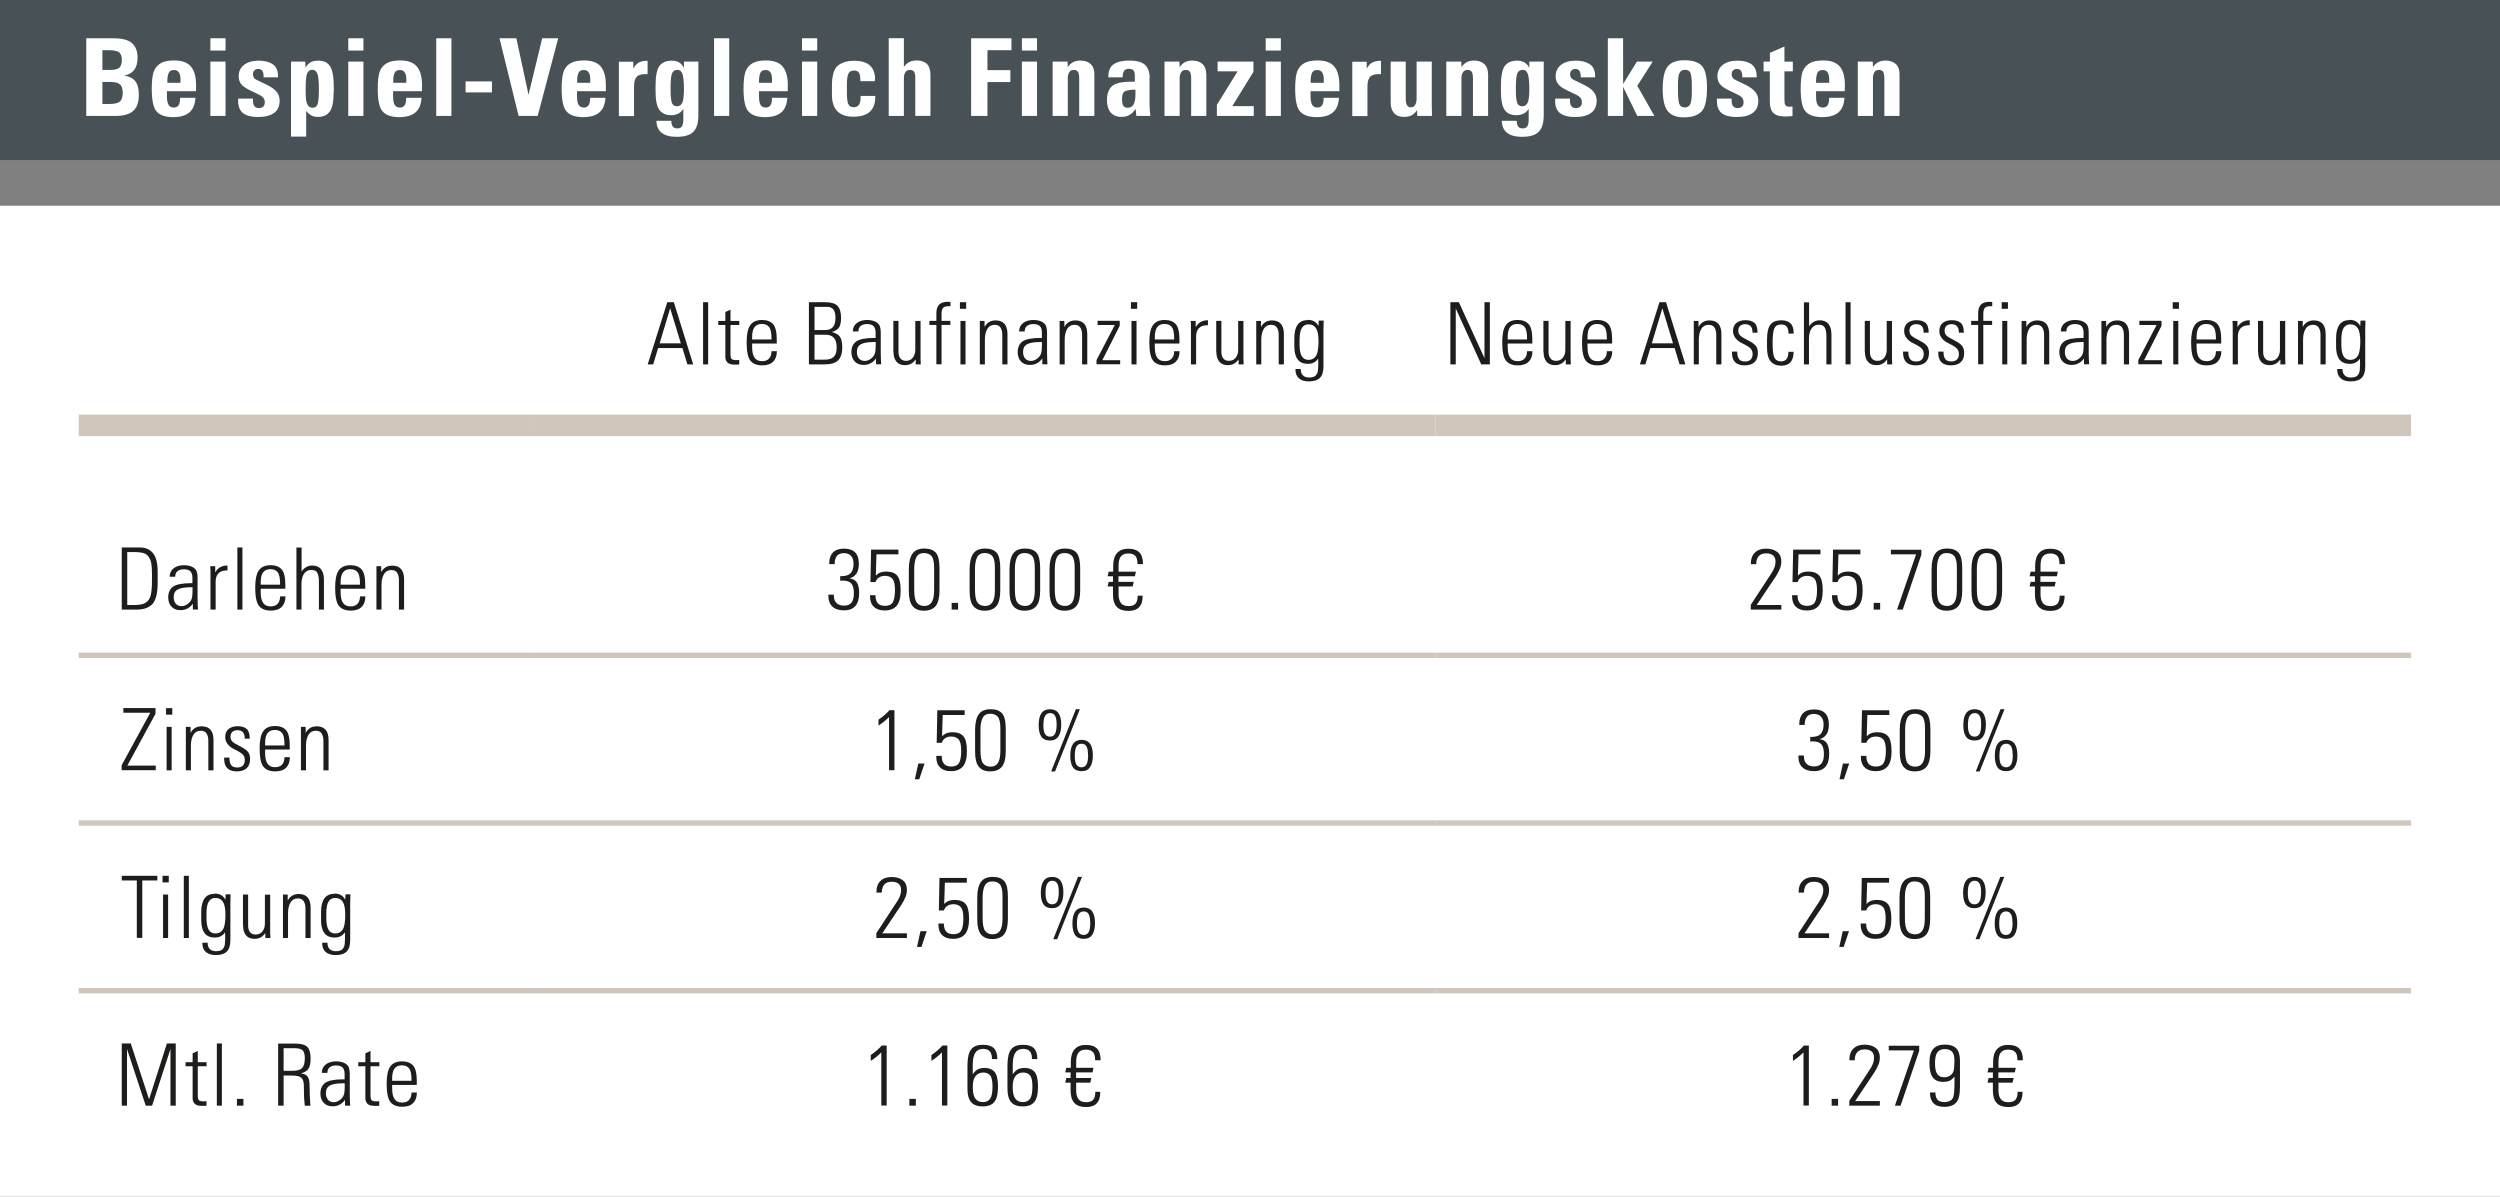
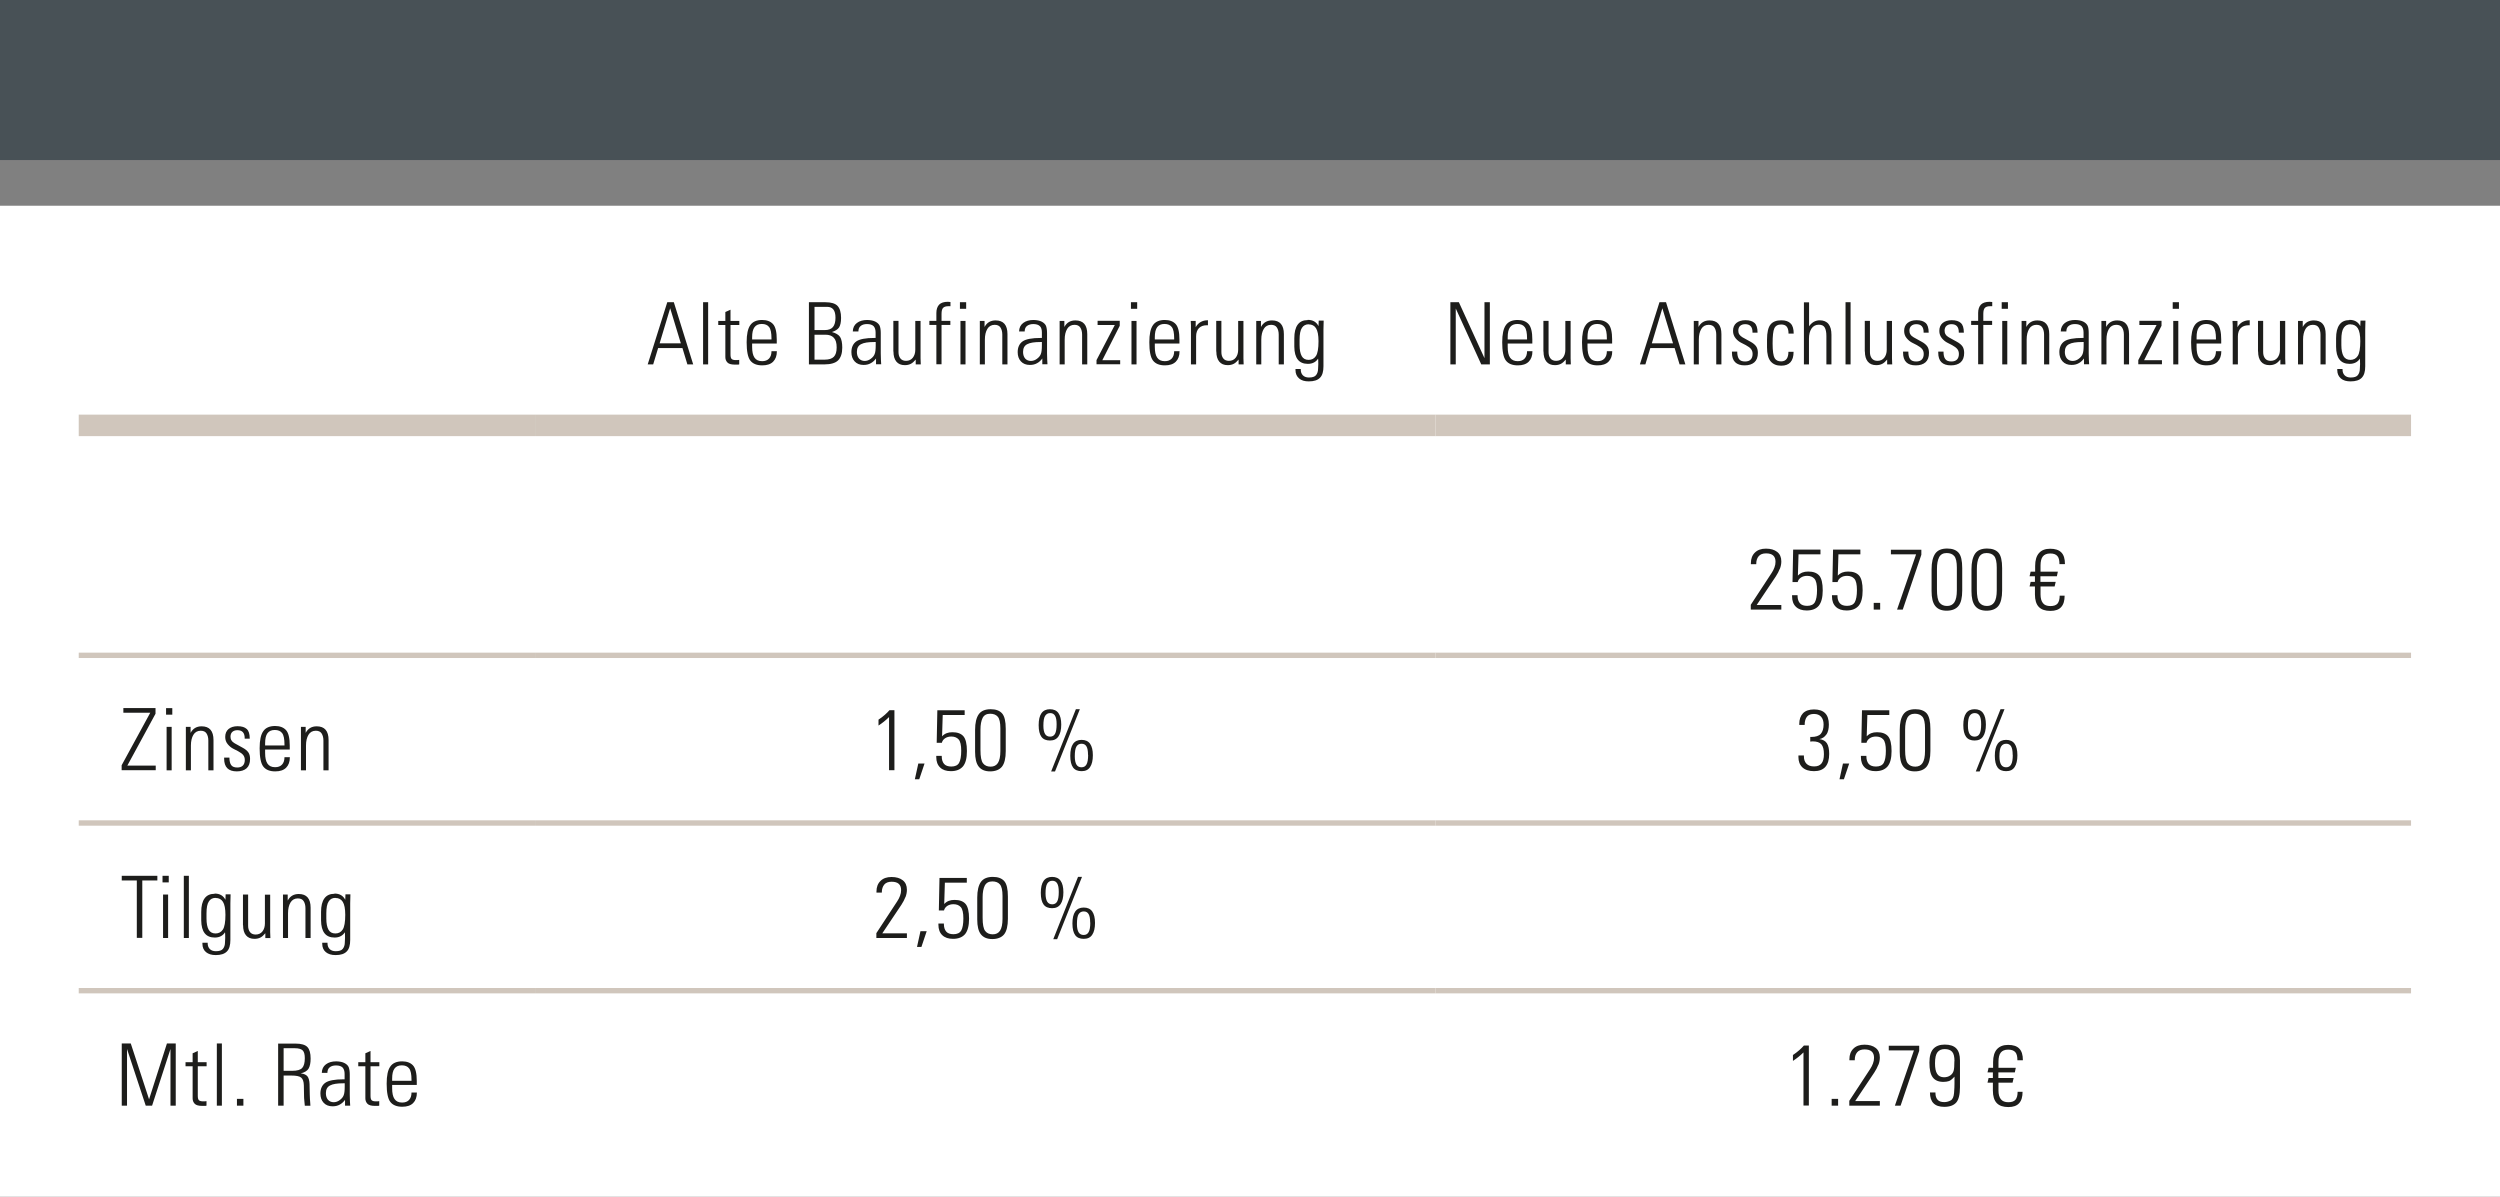
<svg xmlns="http://www.w3.org/2000/svg" id="Ebene_1" data-name="Ebene 1" viewBox="0 0 232.44 111.26">
  <rect x="0" y="0" width="232.44" height="111.26" fill="#808080" stroke="none" />
  <defs>
    <style>
      .cls-1 {
        stroke-width: 2px;
      }

      .cls-1, .cls-2 {
        fill: none;
        stroke: #d0c6bc;
        stroke-miterlimit: 10;
      }

      .cls-3 {
        fill: #485156;
      }

      .cls-3, .cls-4, .cls-5 {
        stroke-width: 0px;
      }

      .cls-4 {
        fill: #1d1d1b;
      }

      .cls-5 {
        fill: #fff;
      }

      .cls-2 {
        stroke-width: .5px;
      }
    </style>
  </defs>
  <rect class="cls-5" y="19.13" width="232.44" height="92.13" />
  <line class="cls-2" x1="7.32" y1="76.52" x2="49.83" y2="76.52" />
  <line class="cls-2" x1="49.83" y1="76.52" x2="133.46" y2="76.52" />
  <line class="cls-2" x1="133.46" y1="76.52" x2="224.17" y2="76.52" />
  <line class="cls-2" x1="7.32" y1="92.11" x2="49.83" y2="92.11" />
  <line class="cls-2" x1="49.83" y1="92.11" x2="133.46" y2="92.11" />
  <line class="cls-2" x1="133.46" y1="92.11" x2="224.17" y2="92.11" />
  <line class="cls-2" x1="7.32" y1="60.93" x2="49.83" y2="60.93" />
  <line class="cls-2" x1="49.83" y1="60.93" x2="133.46" y2="60.93" />
  <line class="cls-2" x1="133.46" y1="60.93" x2="224.17" y2="60.93" />
  <line class="cls-1" x1="7.32" y1="39.55" x2="49.83" y2="39.55" />
  <line class="cls-1" x1="49.83" y1="39.55" x2="133.46" y2="39.55" />
  <line class="cls-1" x1="133.46" y1="39.55" x2="224.17" y2="39.55" />
  <g>
    <path class="cls-4" d="M121.68,30.16c.3,0,.53.12.68.36.15.24.23.64.23,1.21,0,.67-.08,1.13-.24,1.37-.16.24-.38.36-.68.36s-.51-.12-.64-.35c-.13-.23-.2-.58-.2-1.03v-.49c0-.52.07-.89.22-1.11.14-.22.36-.33.63-.33M121.59,29.76c-.42,0-.73.14-.94.43s-.31.71-.31,1.26v.78c.01,1.07.43,1.6,1.26,1.6.21,0,.4-.04.57-.13.17-.09.29-.21.38-.36.01,0,.02.17.02.51l-.02.43c0,.25-.07.45-.19.6-.12.15-.34.22-.66.22-.24,0-.43-.07-.56-.2-.13-.13-.2-.31-.2-.53v-.06h-.49v.1c0,.34.12.59.34.78s.52.27.9.27c.47,0,.82-.11,1.04-.34.22-.22.32-.58.32-1.06v-3.42c0-.29.01-.57.02-.83h-.46c0,.13-.01.3-.02.51-.2-.39-.53-.58-1.01-.58M118.27,29.79c-.47,0-.81.2-1.03.61v-.56h-.44v4.04h.47v-2.3c0-.42.08-.75.23-1s.38-.38.68-.38c.25,0,.43.08.54.25s.17.39.17.66v2.77h.48v-2.81c0-.85-.37-1.28-1.1-1.28M113.09,32.68c0,.41.09.72.27.94.18.22.44.33.79.33.21,0,.39-.04.55-.12.16-.08.31-.22.46-.4v.45h.47l-.02-.56v-3.48h-.49v2.68c0,.3-.08.55-.23.74-.15.19-.36.29-.63.29-.22,0-.4-.07-.52-.22-.12-.15-.18-.34-.18-.6v-2.9h-.48v2.85ZM112.23,29.78c-.21,0-.41.06-.6.16-.19.11-.34.27-.46.48v-.58h-.46l.02.42v3.62h.48v-2.61c0-.32.09-.58.26-.76.18-.18.42-.27.74-.27.03,0,.06,0,.1,0v-.46h-.1ZM107.37,31.57v-.21c0-.43.07-.74.22-.94.15-.2.37-.3.68-.3s.54.1.68.29c.15.19.22.55.22,1.06v.09h-1.8ZM109.31,30.13c-.23-.25-.57-.38-1.01-.38-.51,0-.88.16-1.1.48-.23.32-.34.85-.34,1.59,0,.83.11,1.4.34,1.7.23.3.6.45,1.11.45.44,0,.78-.11,1.01-.34.23-.23.35-.55.35-.98h-.5c0,.3-.08.53-.23.69-.15.16-.36.24-.64.24-.33,0-.56-.11-.71-.33-.15-.22-.22-.55-.22-1v-.31h2.29v-.37c0-.71-.12-1.19-.35-1.44M105.2,33.88h.47v-4.04h-.47v4.04ZM105.15,28.71h.58v-.61h-.58v.61ZM102.05,29.84v.38h1.6l-1.7,3.26v.39h2.2v-.38h-1.66l1.62-3.2v-.46h-2.06ZM99.99,29.79c-.47,0-.81.2-1.03.61v-.56h-.44v4.04h.47v-2.3c0-.42.08-.75.23-1s.38-.38.68-.38c.25,0,.43.08.54.25s.17.39.17.66v2.77h.48v-2.81c0-.85-.37-1.28-1.1-1.28M95.85,33.56c-.22,0-.4-.08-.53-.22-.13-.15-.2-.36-.2-.62,0-.35.13-.59.39-.72.26-.14.67-.2,1.23-.2.03,0,.07,0,.13,0,0,.15,0,.25,0,.3,0,.38-.03.66-.1.82-.06.16-.18.31-.36.44-.17.13-.36.2-.57.2M97.25,30.29c-.07-.15-.2-.28-.39-.38s-.44-.15-.76-.16c-.4,0-.72.09-.97.28-.25.19-.37.45-.38.79h.52c0-.22.07-.4.21-.51s.34-.18.59-.18c.29,0,.49.07.62.2s.18.33.18.59v.5h-.09c-.83,0-1.4.11-1.7.32-.3.21-.46.55-.46,1,0,.36.1.64.3.86s.48.33.83.33c.26,0,.48-.05.67-.16.19-.1.35-.25.49-.44,0,.29,0,.47,0,.54h.48c-.02-.2-.03-.54-.04-1.02v-1.88c0-.3-.04-.53-.1-.68M92.57,29.79c-.47,0-.81.2-1.03.61v-.56h-.44v4.04h.47v-2.3c0-.42.08-.75.23-1s.38-.38.68-.38c.25,0,.43.08.54.25s.17.39.17.66v2.77h.48v-2.81c0-.85-.37-1.28-1.1-1.28M89.3,33.88h.47v-4.04h-.47v4.04ZM89.25,28.71h.58v-.61h-.58v.61ZM88.37,28.08c-.08-.01-.17-.02-.24-.02-.37,0-.64.09-.81.26-.17.18-.26.44-.26.78v.73h-.65v.38h.65v3.66h.48v-3.66h.82v-.38h-.82v-.63c0-.3.05-.49.16-.59s.27-.14.49-.14c.07,0,.13,0,.18,0v-.41ZM83.07,32.68c0,.41.09.72.27.94.18.22.44.33.79.33.21,0,.39-.04.55-.12s.31-.22.46-.4v.45h.47l-.02-.56v-3.48h-.49v2.68c0,.3-.08.55-.23.74-.15.19-.36.29-.63.29-.22,0-.4-.07-.52-.22-.12-.15-.18-.34-.18-.6v-2.9h-.48v2.85ZM80.4,33.56c-.22,0-.4-.08-.53-.22-.13-.15-.2-.36-.2-.62,0-.35.13-.59.39-.72.26-.14.67-.2,1.23-.2.03,0,.07,0,.13,0,0,.15,0,.25,0,.3,0,.38-.03.66-.1.82-.06.16-.18.31-.36.44-.17.13-.36.2-.57.2M81.79,30.29c-.07-.15-.2-.28-.39-.38-.19-.1-.44-.15-.76-.16-.4,0-.72.09-.97.28-.25.19-.37.45-.38.79h.52c0-.22.07-.4.21-.51.14-.12.34-.18.59-.18.29,0,.49.07.62.2.12.14.18.33.18.59v.5h-.09c-.83,0-1.4.11-1.7.32-.3.21-.46.55-.46,1,0,.36.1.64.3.86.2.22.48.33.83.33.26,0,.48-.05.67-.16.19-.1.35-.25.49-.44,0,.29,0,.47,0,.54h.48c-.02-.2-.03-.54-.04-1.02v-1.88c0-.3-.04-.53-.1-.68M75.73,33.44v-2.32h1.02c.34,0,.59.09.77.28.18.18.27.48.27.9s-.09.69-.26.87c-.18.18-.46.27-.86.27h-.93ZM75.73,30.69v-2.16h1.18c.25,0,.44.08.57.24.13.16.2.42.2.77,0,.39-.08.68-.24.87-.16.19-.42.28-.77.28h-.94ZM75.21,28.1v5.78h1.44c.6,0,1.03-.13,1.28-.38.25-.26.38-.65.38-1.18,0-.45-.07-.78-.2-.99-.13-.2-.39-.36-.76-.46.31-.1.53-.24.66-.42.12-.19.19-.48.19-.89,0-.51-.11-.88-.32-1.11-.21-.23-.59-.35-1.13-.35h-1.54ZM69.93,31.57v-.21c0-.43.07-.74.22-.94.15-.2.37-.3.68-.3s.54.1.68.29c.15.19.22.55.22,1.06v.09h-1.8ZM71.87,30.13c-.23-.25-.57-.38-1.01-.38-.51,0-.88.16-1.1.48-.23.32-.34.85-.34,1.59,0,.83.11,1.4.34,1.7.23.3.6.45,1.11.45.44,0,.78-.11,1.01-.34.23-.23.35-.55.35-.98h-.5c0,.3-.08.53-.23.69-.15.16-.36.24-.64.24-.33,0-.56-.11-.71-.33-.15-.22-.22-.55-.22-1v-.31h2.29v-.37c0-.71-.12-1.19-.35-1.44M67.91,28.8l-.47.21v.83h-.66v.38h.66v2.98c0,.2.06.36.19.5.12.13.35.2.68.2.11,0,.19,0,.25,0s.12,0,.17-.02v-.42c-.06.01-.13.02-.18.02-.06,0-.1,0-.14,0-.19,0-.32-.04-.39-.11-.07-.08-.1-.21-.1-.41v-2.74h.82v-.38h-.82v-1.04ZM65.37,33.88h.47v-5.78h-.47v5.78ZM63.31,31.92h-1.98l.98-3.26.99,3.26ZM62.04,28.1l-1.82,5.78h.51l.46-1.52h2.26l.46,1.52h.54l-1.8-5.78h-.61Z" />
    <path class="cls-4" d="M218.54,30.16c.3,0,.53.12.68.36.15.24.23.64.23,1.21,0,.67-.08,1.13-.24,1.37-.16.24-.39.36-.68.36s-.51-.12-.64-.35c-.13-.23-.2-.58-.2-1.03v-.49c0-.52.07-.89.22-1.11s.35-.33.63-.33M218.45,29.76c-.42,0-.73.14-.94.43s-.31.71-.31,1.26v.78c0,1.07.43,1.6,1.26,1.6.21,0,.4-.04.57-.13.17-.09.29-.21.38-.36,0,0,.02.17.02.51l-.02.43c0,.25-.07.45-.19.6-.12.15-.34.22-.66.22-.24,0-.43-.07-.56-.2-.13-.13-.2-.31-.2-.53v-.06h-.49v.1c0,.34.12.59.34.78s.52.27.9.27c.47,0,.82-.11,1.04-.34s.32-.58.32-1.06v-3.42c0-.29.01-.57.02-.83h-.46c0,.13-.01.3-.02.51-.2-.39-.53-.58-1.01-.58M215.13,29.79c-.47,0-.81.2-1.03.61v-.56h-.44v4.04h.47v-2.3c0-.42.08-.75.23-1s.38-.38.68-.38c.25,0,.43.08.54.25s.17.39.17.66v2.77h.48v-2.81c0-.85-.37-1.28-1.1-1.28M209.95,32.68c0,.41.09.72.27.94.18.22.44.33.79.33.21,0,.39-.04.55-.12.16-.08.31-.22.46-.4v.45h.47l-.02-.56v-3.48h-.49v2.68c0,.3-.08.55-.23.74-.15.19-.36.29-.63.29-.22,0-.4-.07-.52-.22-.12-.15-.18-.34-.18-.6v-2.9h-.48v2.85ZM209.09,29.78c-.21,0-.41.06-.6.16-.19.11-.34.27-.46.48v-.58h-.46l.02.42v3.62h.48v-2.61c0-.32.09-.58.26-.76.18-.18.42-.27.74-.27.03,0,.06,0,.1,0v-.46h-.1ZM204.23,31.57v-.21c0-.43.07-.74.22-.94.15-.2.37-.3.68-.3s.54.1.68.29.22.55.22,1.06v.09h-1.8ZM206.17,30.13c-.23-.25-.57-.38-1.01-.38-.51,0-.88.16-1.1.48s-.34.85-.34,1.59c0,.83.11,1.4.34,1.7.23.3.6.45,1.11.45.44,0,.78-.11,1.01-.34.23-.23.35-.55.35-.98h-.5c0,.3-.08.53-.23.69-.15.16-.36.24-.64.24-.32,0-.56-.11-.71-.33-.15-.22-.22-.55-.22-1v-.31h2.29v-.37c0-.71-.12-1.19-.35-1.44M202.06,33.88h.47v-4.04h-.47v4.04ZM202.01,28.71h.58v-.61h-.58v.61ZM198.91,29.84v.38h1.6l-1.7,3.26v.39h2.2v-.38h-1.66l1.62-3.2v-.46h-2.06ZM196.85,29.79c-.47,0-.81.2-1.03.61v-.56h-.44v4.04h.47v-2.3c0-.42.08-.75.23-1s.38-.38.68-.38c.25,0,.43.08.54.25.11.17.17.39.17.66v2.77h.48v-2.81c0-.85-.37-1.28-1.1-1.28M192.71,33.56c-.22,0-.4-.08-.53-.22-.13-.15-.2-.36-.2-.62,0-.35.13-.59.39-.72.26-.14.67-.2,1.23-.2.03,0,.07,0,.13,0,0,.15,0,.25,0,.3,0,.38-.03.66-.1.82-.06.16-.18.31-.36.44-.17.13-.36.2-.57.2M194.1,30.29c-.07-.15-.2-.28-.39-.38-.19-.1-.44-.15-.76-.16-.4,0-.72.09-.97.28-.24.19-.37.45-.38.79h.52c0-.22.07-.4.21-.51.14-.12.34-.18.59-.18.29,0,.49.07.62.2.12.14.18.33.18.59v.5h-.09c-.83,0-1.4.11-1.7.32s-.46.55-.46,1c0,.36.1.64.3.86.2.22.48.33.83.33.26,0,.48-.05.67-.16.19-.1.35-.25.49-.44,0,.29,0,.47,0,.54h.48c-.02-.2-.03-.54-.04-1.02v-1.88c0-.3-.03-.53-.1-.68M189.43,29.79c-.47,0-.81.2-1.03.61v-.56h-.44v4.04h.47v-2.3c0-.42.08-.75.23-1,.15-.25.38-.38.68-.38.25,0,.43.08.54.25s.17.39.17.66v2.77h.48v-2.81c0-.85-.37-1.28-1.1-1.28M186.16,33.88h.47v-4.04h-.47v4.04ZM186.11,28.71h.58v-.61h-.58v.61ZM185.23,28.08c-.09-.01-.17-.02-.24-.02-.37,0-.64.09-.81.26-.17.18-.26.44-.26.78v.73h-.65v.38h.65v3.66h.48v-3.66h.82v-.38h-.82v-.63c0-.3.05-.49.16-.59s.27-.14.49-.14c.07,0,.13,0,.18,0v-.41ZM182.31,30.03c-.18-.17-.46-.26-.85-.26-.35,0-.63.09-.84.26-.21.18-.31.42-.31.74,0,.27.09.49.24.68.15.18.33.33.54.43l.41.21c.22.12.38.24.48.36.1.12.15.28.15.46,0,.22-.06.4-.18.52s-.29.18-.52.18c-.26,0-.45-.07-.56-.22-.12-.15-.17-.38-.17-.7h-.49v.1c0,.79.39,1.18,1.18,1.18.39,0,.7-.1.91-.29.21-.19.32-.48.32-.87,0-.26-.06-.47-.17-.62s-.28-.29-.5-.41c-.33-.18-.58-.32-.76-.42-.13-.08-.23-.16-.29-.26-.07-.1-.1-.22-.1-.35,0-.2.06-.36.18-.46.12-.1.27-.15.46-.15.45,0,.68.25.68.74v.05h.47v-.02c0-.42-.1-.72-.28-.89M179.04,30.03c-.18-.17-.46-.26-.85-.26-.35,0-.63.09-.84.26-.21.18-.31.42-.31.74,0,.27.08.49.24.68.15.18.33.33.54.43l.41.21c.22.12.38.24.48.36.1.12.15.28.15.46,0,.22-.06.4-.18.52s-.29.18-.52.18c-.26,0-.45-.07-.56-.22-.12-.15-.17-.38-.17-.7h-.49v.1c0,.79.39,1.18,1.18,1.18.39,0,.7-.1.91-.29.21-.19.32-.48.32-.87,0-.26-.06-.47-.17-.62s-.28-.29-.5-.41c-.33-.18-.58-.32-.76-.42-.13-.08-.23-.16-.29-.26-.07-.1-.1-.22-.1-.35,0-.2.06-.36.18-.46.12-.1.27-.15.46-.15.45,0,.68.25.68.74v.05h.47v-.02c0-.42-.1-.72-.28-.89M173.39,32.68c0,.41.09.72.27.94.18.22.44.33.79.33.21,0,.39-.04.55-.12s.31-.22.46-.4v.45h.47l-.02-.56v-3.48h-.49v2.68c0,.3-.08.55-.23.74-.15.19-.36.29-.63.29-.22,0-.4-.07-.52-.22-.12-.15-.18-.34-.18-.6v-2.9h-.48v2.85ZM171.59,33.88h.47v-5.78h-.47v5.78ZM167.71,33.88h.48v-2.38c0-.4.08-.72.24-.96.16-.23.38-.35.67-.35s.46.09.56.27c.1.18.15.44.15.78v2.64h.47v-2.75c0-.44-.09-.77-.27-1-.18-.23-.46-.35-.82-.35-.2,0-.38.05-.55.14-.17.1-.32.24-.44.42v-2.23h-.48v5.78ZM166.48,30.07c-.18-.19-.47-.29-.86-.29-.46,0-.8.13-1.01.4-.21.26-.32.73-.32,1.4v.72c0,.6.11,1.03.34,1.3s.55.4.98.4c.77,0,1.15-.43,1.15-1.29h-.48c0,.59-.23.89-.68.89-.28,0-.48-.1-.6-.3-.12-.2-.19-.66-.19-1.36s.05-1.17.16-1.41c.11-.24.32-.36.64-.36.24,0,.41.07.52.21s.16.36.16.64h.48c0-.43-.09-.75-.28-.94M163.13,30.03c-.18-.17-.46-.26-.85-.26-.35,0-.63.09-.84.26-.21.18-.31.42-.31.74,0,.27.09.49.24.68.15.18.33.33.54.43l.41.21c.22.12.39.24.48.36.1.12.15.28.15.46,0,.22-.06.4-.18.52-.12.12-.29.18-.52.18-.26,0-.45-.07-.56-.22-.11-.15-.17-.38-.17-.7h-.49v.1c0,.79.4,1.18,1.18,1.18.39,0,.7-.1.91-.29.21-.19.32-.48.32-.87,0-.26-.06-.47-.17-.62s-.28-.29-.5-.41c-.33-.18-.58-.32-.76-.42-.13-.08-.22-.16-.29-.26-.07-.1-.1-.22-.1-.35,0-.2.06-.36.18-.46.12-.1.27-.15.46-.15.45,0,.68.25.68.74v.05h.47v-.02c0-.42-.1-.72-.28-.89M158.95,29.79c-.47,0-.81.2-1.03.61v-.56h-.44v4.04h.47v-2.3c0-.42.08-.75.23-1,.15-.25.38-.38.68-.38.25,0,.43.08.54.25s.17.39.17.66v2.77h.48v-2.81c0-.85-.37-1.28-1.1-1.28M155.56,31.92h-1.98l.98-3.26.99,3.26ZM154.29,28.1l-1.82,5.78h.51l.46-1.52h2.26l.46,1.52h.54l-1.8-5.78h-.61ZM147.6,31.57v-.21c0-.43.07-.74.22-.94.15-.2.37-.3.68-.3s.54.1.68.29c.15.19.22.55.22,1.06v.09h-1.8ZM149.54,30.13c-.23-.25-.57-.38-1.01-.38-.51,0-.88.16-1.1.48-.23.32-.34.85-.34,1.59,0,.83.11,1.4.34,1.7.23.3.6.45,1.11.45.44,0,.78-.11,1.01-.34.23-.23.35-.55.35-.98h-.5c0,.3-.08.53-.23.69-.15.16-.36.24-.64.24-.33,0-.56-.11-.71-.33-.15-.22-.22-.55-.22-1v-.31h2.29v-.37c0-.71-.12-1.19-.35-1.44M143.51,32.68c0,.41.09.72.27.94.18.22.44.33.79.33.21,0,.39-.04.55-.12s.31-.22.46-.4v.45h.47l-.02-.56v-3.48h-.49v2.68c0,.3-.08.55-.23.74-.15.19-.36.29-.63.29-.22,0-.4-.07-.52-.22-.12-.15-.18-.34-.18-.6v-2.9h-.48v2.85ZM140.18,31.57v-.21c0-.43.07-.74.22-.94.15-.2.37-.3.68-.3s.54.1.68.29c.15.19.22.55.22,1.06v.09h-1.8ZM142.12,30.13c-.23-.25-.57-.38-1.01-.38-.51,0-.88.16-1.1.48-.23.32-.34.85-.34,1.59,0,.83.11,1.4.34,1.7.23.3.6.45,1.11.45.44,0,.78-.11,1.01-.34.23-.23.35-.55.35-.98h-.5c0,.3-.08.53-.23.69-.15.16-.36.24-.64.24-.32,0-.56-.11-.71-.33s-.22-.55-.22-1v-.31h2.29v-.37c0-.71-.12-1.19-.35-1.44M134.85,28.1v5.78h.5v-5.2l2.37,5.2h.8v-5.78h-.5v5.2l-2.38-5.2h-.78Z" />
-     <path class="cls-4" d="M36.47,52.59c-.47,0-.81.2-1.03.61v-.56h-.44v4.04h.47v-2.3c0-.42.08-.75.23-1s.38-.38.68-.38c.25,0,.43.08.54.25s.17.39.17.66v2.77h.48v-2.81c0-.85-.37-1.28-1.1-1.28M31.67,54.37v-.21c0-.43.07-.74.22-.94.15-.2.37-.3.68-.3s.54.1.68.29c.15.19.22.55.22,1.06v.09h-1.8ZM33.61,52.93c-.23-.25-.57-.38-1.01-.38-.51,0-.88.16-1.1.48-.23.32-.34.85-.34,1.59,0,.83.11,1.4.34,1.7.23.3.6.45,1.11.45.44,0,.78-.11,1.01-.34.23-.23.35-.55.35-.98h-.5c0,.3-.08.53-.23.69s-.36.24-.64.24c-.33,0-.56-.11-.71-.33-.15-.22-.22-.55-.22-1v-.31h2.29v-.37c0-.71-.12-1.19-.35-1.44M27.55,56.68h.48v-2.38c0-.4.08-.72.24-.96.16-.23.38-.35.67-.35s.47.09.56.27c.1.18.15.44.15.78v2.64h.47v-2.75c0-.44-.09-.77-.27-1-.18-.23-.46-.35-.82-.35-.2,0-.38.05-.55.14-.17.1-.32.23-.44.42v-2.23h-.48v5.78ZM24.24,54.37v-.21c0-.43.07-.74.22-.94.15-.2.37-.3.68-.3s.54.1.68.29c.15.19.22.55.22,1.06v.09h-1.8ZM26.18,52.93c-.23-.25-.57-.38-1.01-.38-.51,0-.88.16-1.1.48-.23.32-.34.85-.34,1.59,0,.83.11,1.4.34,1.7.23.3.6.45,1.11.45.44,0,.78-.11,1.01-.34.23-.23.35-.55.35-.98h-.5c0,.3-.08.53-.23.69s-.36.24-.64.24c-.33,0-.56-.11-.71-.33-.15-.22-.22-.55-.22-1v-.31h2.29v-.37c0-.71-.12-1.19-.35-1.44M22.07,56.68h.47v-5.78h-.47v5.78ZM21.07,52.58c-.21,0-.41.06-.6.16-.19.11-.34.27-.46.48v-.58h-.46l.02.42v3.62h.48v-2.61c0-.33.09-.58.26-.76s.42-.27.74-.27c.03,0,.06,0,.1,0v-.46h-.1ZM16.88,56.36c-.22,0-.4-.08-.53-.22-.13-.15-.2-.35-.2-.62,0-.35.13-.59.39-.72.26-.14.67-.2,1.23-.2.03,0,.08,0,.13,0,0,.16,0,.25,0,.3,0,.38-.03.66-.1.82-.06.16-.18.31-.36.44s-.36.2-.57.2M18.27,53.09c-.07-.16-.2-.28-.39-.38-.19-.1-.44-.15-.76-.16-.4,0-.72.09-.97.28-.24.19-.37.45-.38.79h.52c0-.22.07-.4.21-.51s.34-.18.59-.18c.29,0,.49.07.62.2.12.14.18.33.18.59v.5h-.09c-.83,0-1.4.11-1.7.32-.3.21-.46.55-.46,1,0,.36.1.65.3.86.2.22.48.33.83.33.26,0,.48-.05.67-.16.19-.1.35-.25.49-.44,0,.29,0,.47,0,.54h.48c-.02-.2-.04-.54-.04-1.02v-1.88c0-.3-.03-.53-.1-.68M11.83,56.24v-4.91h.74c.54,0,.91.09,1.1.27.19.18.31.4.37.66.06.26.09.62.09,1.08v.58c0,.65-.04,1.12-.12,1.43s-.23.53-.45.68c-.22.15-.58.22-1.08.22h-.66ZM11.32,50.9v5.78h1.37c.67,0,1.17-.18,1.49-.53.32-.35.48-1.02.48-2v-.98c0-.79-.14-1.37-.43-1.73-.28-.36-.7-.54-1.24-.54h-1.67Z" />
-     <path class="cls-4" d="M106.27,52.44c0-.49-.11-.85-.34-1.08-.22-.23-.57-.34-1.03-.34s-.8.14-1.04.4c-.24.27-.36.67-.36,1.2v.53h-.42l-.1.43h.5v.52h-.4l-.1.43h.5v.74c0,.52.12.91.36,1.16.24.25.6.37,1.08.37.45,0,.79-.12,1-.36.22-.24.32-.59.32-1.06h-.46c0,.34-.07.58-.2.74s-.35.23-.66.23c-.32,0-.56-.09-.7-.28s-.22-.46-.22-.81v-.73h1.31l.1-.43h-1.42v-.52h1.53l.09-.43h-1.61v-.57c0-.38.07-.66.21-.84.14-.18.37-.28.69-.28s.52.08.66.23c.14.15.2.4.2.76h.48ZM98.07,52.9c0-.47.07-.83.2-1.09s.37-.39.7-.39c.31,0,.55.09.71.28.16.19.24.55.24,1.08v2.11c0,.51-.08.88-.23,1.11-.15.23-.38.34-.68.34s-.54-.1-.7-.31c-.16-.2-.24-.61-.24-1.23v-1.9ZM100.43,52.82c0-.69-.11-1.17-.34-1.43-.23-.26-.58-.39-1.06-.39-.52,0-.89.16-1.11.47s-.34.8-.34,1.45v2.04c0,.63.11,1.09.34,1.38.23.29.58.44,1.06.44s.87-.15,1.1-.44c.24-.29.35-.78.35-1.45v-2.06ZM94.36,52.9c0-.47.07-.83.2-1.09s.37-.39.7-.39c.31,0,.55.09.71.28.16.19.24.55.24,1.08v2.11c0,.51-.08.88-.23,1.11-.15.23-.38.34-.68.34s-.54-.1-.7-.31c-.16-.2-.24-.61-.24-1.23v-1.9ZM96.71,52.82c0-.69-.11-1.17-.34-1.43-.23-.26-.58-.39-1.06-.39-.52,0-.89.16-1.11.47-.22.31-.34.8-.34,1.45v2.04c0,.63.11,1.09.34,1.38.23.29.58.44,1.06.44s.87-.15,1.1-.44c.24-.29.35-.78.35-1.45v-2.06ZM90.65,52.9c0-.47.07-.83.2-1.09s.37-.39.7-.39c.31,0,.55.09.71.28.16.19.24.55.24,1.08v2.11c0,.51-.08.88-.23,1.11-.15.23-.38.34-.68.34s-.54-.1-.7-.31c-.16-.2-.24-.61-.24-1.23v-1.9ZM93,52.82c0-.69-.11-1.17-.34-1.43-.23-.26-.58-.39-1.06-.39-.52,0-.89.16-1.11.47-.22.31-.34.8-.34,1.45v2.04c0,.63.11,1.09.34,1.38.23.29.58.44,1.06.44s.87-.15,1.1-.44c.23-.29.35-.78.35-1.45v-2.06ZM88.48,56.68h.6v-.63h-.6v.63ZM85,52.9c0-.47.07-.83.2-1.09.14-.26.37-.39.7-.39.31,0,.54.09.71.28.16.19.24.55.24,1.08v2.11c0,.51-.08.88-.23,1.11-.15.23-.38.34-.68.34s-.54-.1-.7-.31c-.16-.2-.24-.61-.24-1.23v-1.9ZM87.35,52.82c0-.69-.11-1.17-.34-1.43-.23-.26-.58-.39-1.06-.39-.52,0-.89.16-1.11.47s-.34.8-.34,1.45v2.04c0,.63.11,1.09.34,1.38.23.29.58.44,1.06.44s.87-.15,1.1-.44c.23-.29.35-.78.35-1.45v-2.06ZM80.99,51.1l-.06,3.02h.48c.04-.17.14-.31.3-.42s.36-.16.58-.16c.29,0,.52.09.68.27.16.18.24.53.24,1.05s-.07.9-.2,1.13-.38.34-.72.34c-.3,0-.53-.08-.67-.24-.14-.16-.22-.39-.22-.69v-.06h-.51v.11c0,.42.12.74.36.97s.57.34,1,.34c.5,0,.88-.15,1.12-.44.25-.3.37-.77.37-1.43s-.11-1.13-.33-1.38-.56-.37-1.02-.37c-.21,0-.39.03-.54.09s-.3.16-.42.29l.06-1.98h2.04v-.44h-2.52ZM79.63,53.34c.15-.24.22-.55.22-.93,0-.93-.46-1.4-1.38-1.4-.46,0-.81.13-1.03.36-.22.24-.34.56-.34.97v.11h.5c0-.35.08-.6.22-.77.14-.17.36-.25.65-.25s.51.09.66.26c.15.17.23.41.23.72,0,.38-.09.67-.26.87-.17.19-.47.29-.88.29h-.1s0,.43,0,.43c.08-.01.16-.02.22-.02.38,0,.65.09.81.27.16.18.24.49.24.92,0,.4-.08.69-.23.87-.15.18-.37.27-.68.27s-.54-.08-.71-.25-.24-.39-.24-.67v-.1h-.51v.15c0,.4.12.72.37.96.25.23.61.35,1.08.35.94,0,1.41-.54,1.41-1.61,0-.43-.07-.76-.21-.98-.14-.22-.38-.35-.7-.39.29-.06.5-.21.65-.44" />
    <path class="cls-4" d="M191.99,52.44c0-.49-.11-.85-.34-1.08s-.57-.34-1.03-.34-.8.13-1.04.4-.36.67-.36,1.2v.53h-.42l-.1.43h.5v.52h-.4l-.1.43h.5v.74c0,.52.12.91.36,1.16s.6.37,1.08.37c.45,0,.79-.12,1-.36.22-.24.32-.59.32-1.06h-.46c0,.34-.07.58-.2.74-.13.15-.35.23-.66.23-.32,0-.56-.09-.7-.28-.15-.19-.22-.46-.22-.81v-.73h1.31l.1-.43h-1.42v-.52h1.53l.09-.43h-1.61v-.57c0-.38.07-.66.21-.84.14-.18.37-.28.69-.28s.52.08.66.23.2.4.2.76h.48ZM183.8,52.9c0-.47.07-.83.2-1.09.14-.26.37-.39.7-.39.31,0,.55.09.71.28.16.19.24.55.24,1.08v2.11c0,.51-.08.88-.23,1.11-.15.23-.38.34-.68.34s-.54-.1-.7-.31c-.16-.2-.24-.61-.24-1.23v-1.9ZM186.15,52.82c0-.69-.11-1.17-.34-1.43-.23-.26-.58-.39-1.06-.39-.52,0-.89.16-1.11.47-.22.32-.34.8-.34,1.45v2.04c0,.63.11,1.09.34,1.38.23.29.58.44,1.06.44s.87-.15,1.1-.44c.23-.29.35-.78.35-1.45v-2.06ZM180.09,52.9c0-.47.07-.83.2-1.09.14-.26.37-.39.7-.39.31,0,.55.09.71.28.16.19.24.55.24,1.08v2.11c0,.51-.08.88-.23,1.11-.15.23-.38.34-.68.34s-.54-.1-.7-.31c-.16-.2-.24-.61-.24-1.23v-1.9ZM182.44,52.82c0-.69-.11-1.17-.34-1.43-.23-.26-.58-.39-1.06-.39-.52,0-.89.16-1.11.47-.22.32-.34.8-.34,1.45v2.04c0,.63.11,1.09.34,1.38.23.29.58.44,1.06.44s.87-.15,1.1-.44c.24-.29.35-.78.35-1.45v-2.06ZM175.81,51.1v.44h2.34l-1.77,5.14h.53l1.73-5.1v-.47h-2.82ZM174.21,56.68h.6v-.63h-.6v.63ZM170.43,51.1l-.06,3.02h.48c.04-.17.14-.31.3-.42.16-.11.36-.16.58-.16.29,0,.52.09.68.27.16.18.24.53.24,1.05s-.07.9-.2,1.13-.38.34-.72.34c-.3,0-.53-.08-.67-.24-.14-.16-.22-.39-.22-.69v-.06h-.51v.11c0,.42.12.74.36.97.24.23.57.34,1,.34.5,0,.87-.15,1.12-.44.25-.3.37-.77.37-1.43s-.11-1.13-.33-1.38c-.22-.25-.56-.37-1.02-.37-.21,0-.39.03-.54.09-.15.06-.3.16-.42.29l.06-1.98h2.04v-.44h-2.52ZM166.72,51.1l-.06,3.02h.48c.04-.17.14-.31.3-.42.17-.11.36-.16.58-.16.29,0,.52.09.68.27.16.18.24.53.24,1.05s-.07.9-.2,1.13-.38.34-.72.34c-.3,0-.53-.08-.67-.24-.14-.16-.22-.39-.22-.69v-.06h-.51v.11c0,.42.12.74.36.97s.57.34,1,.34c.5,0,.88-.15,1.12-.44.24-.3.37-.77.37-1.43s-.11-1.13-.33-1.38c-.22-.25-.56-.37-1.02-.37-.21,0-.39.03-.54.09s-.3.16-.42.29l.06-1.98h2.04v-.44h-2.52ZM165.49,52.88c.09-.24.13-.46.13-.69,0-.38-.13-.68-.39-.88s-.6-.3-1.04-.3-.77.12-1.02.36c-.25.24-.38.57-.38.99v.1h.5v-.06c0-.27.07-.5.22-.68s.38-.27.69-.27c.59,0,.88.26.88.78,0,.18-.03.35-.1.53-.07.18-.15.35-.26.51l-1.94,2.96v.45h2.84v-.43h-2.29l1.78-2.66c.16-.24.28-.48.37-.71" />
    <path class="cls-4" d="M29.45,67.53c-.47,0-.81.2-1.03.61v-.56h-.44v4.04h.47v-2.3c0-.42.08-.75.23-1s.38-.38.68-.38c.25,0,.43.08.54.25s.17.39.17.66v2.77h.48v-2.81c0-.85-.37-1.28-1.1-1.28M24.65,69.32v-.21c0-.43.07-.74.22-.94.15-.2.37-.3.68-.3s.54.1.68.29c.15.19.22.55.22,1.06v.09h-1.8ZM26.59,67.88c-.23-.25-.57-.38-1.01-.38-.51,0-.88.16-1.1.48-.23.32-.34.85-.34,1.59,0,.83.11,1.4.34,1.7.23.3.6.45,1.11.45.44,0,.78-.11,1.01-.34.23-.23.35-.55.35-.98h-.5c0,.3-.08.53-.23.69-.15.16-.36.24-.64.24-.33,0-.56-.11-.71-.33-.15-.22-.22-.55-.22-1v-.31h2.29v-.37c0-.71-.12-1.19-.35-1.44M22.94,67.78c-.18-.17-.46-.26-.85-.26-.35,0-.63.09-.84.26-.21.18-.31.42-.31.74,0,.27.08.49.24.68.15.18.33.33.54.43l.41.21c.22.12.39.24.48.36.1.12.15.28.15.46,0,.22-.06.4-.18.52-.12.12-.29.18-.52.18-.26,0-.45-.07-.56-.22-.11-.15-.17-.38-.17-.7h-.49v.1c0,.79.39,1.18,1.18,1.18.39,0,.7-.1.91-.29.21-.19.32-.48.32-.87,0-.26-.06-.47-.17-.62-.11-.15-.28-.29-.5-.41-.33-.18-.58-.31-.76-.42-.13-.08-.23-.16-.29-.26-.07-.1-.1-.22-.1-.35,0-.2.06-.36.18-.46.12-.1.27-.15.46-.15.45,0,.68.24.68.74v.05h.47v-.02c0-.42-.1-.72-.28-.89M18.75,67.53c-.47,0-.81.2-1.03.61v-.56h-.44v4.04h.47v-2.3c0-.42.08-.75.23-1,.15-.25.38-.38.68-.38.25,0,.43.08.54.25s.17.39.17.66v2.77h.48v-2.81c0-.85-.37-1.28-1.1-1.28M15.49,71.62h.47v-4.04h-.47v4.04ZM15.44,66.45h.58v-.61h-.58v.61ZM11.47,65.84v.43h2.5l-2.66,4.88v.46h3.17v-.43h-2.64l2.62-4.82v-.53h-2.99Z" />
    <path class="cls-4" d="M101.17,70.19c0,.41-.05.7-.15.88-.1.18-.25.27-.47.27-.2,0-.36-.08-.46-.24s-.16-.42-.16-.77c0-.45.05-.76.16-.93.11-.17.26-.25.47-.25s.35.08.45.24c.1.16.15.42.15.79M100.56,71.7c.36,0,.62-.12.79-.38.17-.25.26-.62.26-1.1s-.09-.82-.26-1.07c-.17-.24-.44-.36-.79-.36-.7,0-1.05.49-1.05,1.48,0,.5.09.86.26,1.09.17.23.44.34.79.34M98.24,67.34c0,.42-.05.71-.15.89-.1.18-.26.26-.46.26s-.36-.08-.46-.24c-.1-.16-.16-.42-.16-.77,0-.44.05-.75.16-.92.11-.17.26-.26.47-.26s.35.08.45.24c.1.16.15.42.15.79M97.73,71.73h.36l2.31-5.79h-.37l-2.3,5.79ZM97.62,68.85c.35,0,.61-.12.79-.38.17-.25.26-.62.26-1.1s-.09-.83-.26-1.07c-.17-.24-.44-.36-.79-.36-.7,0-1.05.49-1.05,1.48,0,.5.09.86.26,1.09.17.23.44.34.79.34M91.16,67.84c0-.47.07-.83.2-1.09s.37-.39.7-.39c.31,0,.55.09.71.28.16.19.24.55.24,1.08v2.11c0,.51-.08.88-.23,1.11-.15.23-.38.34-.68.34s-.54-.1-.7-.31c-.16-.2-.24-.61-.24-1.23v-1.9ZM93.51,67.76c0-.69-.11-1.17-.34-1.43-.23-.26-.58-.39-1.06-.39-.52,0-.89.16-1.11.47-.22.31-.34.8-.34,1.45v2.04c0,.63.11,1.09.34,1.38.23.29.58.44,1.06.44s.87-.15,1.1-.44c.23-.29.35-.78.35-1.45v-2.06ZM87.15,66.04l-.06,3.02h.48c.04-.17.14-.31.3-.42.17-.11.36-.16.58-.16.29,0,.52.09.68.27.16.18.24.53.24,1.05s-.07.9-.2,1.13-.38.34-.72.34c-.3,0-.53-.08-.67-.24-.14-.16-.22-.39-.22-.69v-.06h-.51v.11c0,.42.12.74.36.97.24.23.57.34,1,.34.5,0,.87-.15,1.12-.44.25-.3.37-.77.37-1.43s-.11-1.13-.33-1.38c-.22-.25-.56-.37-1.02-.37-.21,0-.39.03-.54.09-.15.06-.3.16-.42.29l.06-1.98h2.04v-.44h-2.52ZM85.38,70.99l-.32,1.46h.41l.49-1.46h-.58ZM82.69,66.04c-.1.12-.24.26-.42.42s-.38.31-.59.45v.55c.18-.12.35-.24.51-.37.16-.13.32-.27.47-.42v4.94h.5v-5.58h-.46Z" />
    <path class="cls-4" d="M187.14,70.19c0,.41-.05.7-.15.88-.1.18-.25.27-.47.27-.2,0-.36-.08-.46-.24-.1-.16-.16-.42-.16-.77,0-.45.05-.76.16-.93.11-.17.26-.25.47-.25s.35.08.45.24c.1.16.15.42.15.79M186.52,71.7c.36,0,.62-.12.79-.38.17-.25.26-.62.26-1.1s-.09-.83-.26-1.07c-.17-.24-.44-.36-.79-.36-.7,0-1.05.49-1.05,1.48,0,.5.09.86.26,1.09.17.23.44.34.79.34M184.2,67.34c0,.42-.05.71-.15.89-.1.18-.26.26-.46.26s-.36-.08-.46-.24c-.1-.16-.16-.42-.16-.77,0-.44.05-.75.16-.92.11-.17.26-.26.47-.26s.35.08.45.24c.1.16.15.42.15.79M183.7,71.73h.36l2.31-5.79h-.37l-2.3,5.79ZM183.59,68.85c.35,0,.62-.12.79-.38.17-.25.26-.62.26-1.1s-.09-.83-.26-1.07c-.17-.24-.44-.36-.79-.36-.7,0-1.05.49-1.05,1.48,0,.5.09.86.26,1.09.17.23.44.34.79.34M177.13,67.84c0-.47.07-.83.2-1.09.14-.26.37-.39.7-.39.31,0,.54.09.71.28.16.19.24.55.24,1.08v2.11c0,.51-.08.88-.23,1.11-.15.23-.38.34-.68.34s-.54-.1-.7-.31c-.16-.2-.24-.62-.24-1.23v-1.9ZM179.48,67.76c0-.69-.12-1.17-.34-1.43-.23-.26-.58-.39-1.06-.39-.52,0-.89.16-1.11.47-.22.31-.34.8-.34,1.45v2.04c0,.63.11,1.09.34,1.38.23.29.58.44,1.06.44s.87-.15,1.1-.44c.23-.29.35-.78.35-1.45v-2.06ZM173.12,66.04l-.06,3.02h.48c.04-.17.14-.31.3-.42.16-.11.36-.16.58-.16.29,0,.52.09.68.27.16.18.24.53.24,1.05s-.07.9-.2,1.13-.38.34-.72.34c-.3,0-.53-.08-.67-.24-.14-.16-.22-.39-.22-.69v-.06h-.51v.11c0,.42.12.74.36.97.24.23.57.34,1,.34.5,0,.87-.15,1.12-.44.25-.3.37-.77.37-1.43s-.11-1.13-.33-1.38c-.22-.25-.56-.37-1.02-.37-.21,0-.39.03-.54.09-.15.06-.3.16-.42.29l.06-1.98h2.04v-.44h-2.52ZM171.35,70.99l-.32,1.46h.41l.49-1.46h-.58ZM169.82,68.29c.15-.24.22-.55.22-.93,0-.93-.46-1.4-1.38-1.4-.46,0-.81.13-1.03.36-.22.24-.34.56-.34.97v.11h.5c0-.35.08-.6.22-.77.14-.17.36-.25.65-.25s.51.09.66.26.23.41.23.72c0,.38-.09.67-.26.87-.17.19-.47.29-.88.29h-.1s0,.43,0,.43c.08-.01.15-.02.22-.02.38,0,.65.09.81.27.16.18.24.49.24.92,0,.4-.08.69-.23.87-.15.18-.37.27-.68.27s-.54-.08-.71-.25c-.16-.17-.24-.39-.24-.67v-.1h-.51v.15c0,.4.12.72.37.96.25.23.61.35,1.08.35.94,0,1.41-.54,1.41-1.61,0-.43-.07-.76-.21-.98-.14-.22-.38-.35-.7-.39.29-.06.5-.21.65-.44" />
    <path class="cls-4" d="M31.19,83.49c.3,0,.53.12.68.36s.23.64.23,1.21c0,.67-.08,1.13-.24,1.37-.16.24-.38.36-.68.36s-.51-.12-.64-.35c-.13-.23-.2-.58-.2-1.03v-.49c0-.52.07-.89.22-1.11.14-.22.35-.33.63-.33M31.1,83.1c-.42,0-.73.14-.94.43s-.31.71-.31,1.26v.78c.01,1.07.43,1.6,1.26,1.6.21,0,.4-.04.57-.13.17-.09.29-.21.38-.36.01,0,.02.17.02.51l-.02.43c0,.25-.07.45-.19.6-.12.15-.34.22-.66.22-.24,0-.43-.07-.56-.2-.13-.13-.2-.31-.2-.53v-.06h-.49v.1c0,.34.12.6.34.78s.52.27.9.27c.48,0,.82-.11,1.04-.34.22-.22.32-.58.32-1.06v-3.42c0-.29.01-.57.02-.83h-.46c0,.13-.01.3-.02.51-.2-.39-.53-.58-1.01-.58M27.78,83.12c-.47,0-.81.2-1.03.61v-.56h-.44v4.04h.47v-2.3c0-.42.08-.75.23-1s.38-.38.68-.38c.25,0,.43.08.54.25.11.17.17.39.17.66v2.77h.48v-2.81c0-.85-.37-1.28-1.1-1.28M22.6,86.02c0,.41.09.73.27.94.18.22.44.33.79.33.21,0,.39-.04.55-.12.16-.08.31-.22.46-.4v.45h.47l-.02-.56v-3.48h-.49v2.68c0,.3-.08.55-.23.74-.15.19-.36.29-.63.29-.22,0-.4-.07-.52-.22-.12-.15-.18-.35-.18-.6v-2.9h-.48v2.85ZM20.05,83.49c.3,0,.53.12.68.36s.23.64.23,1.21c0,.67-.08,1.13-.24,1.37-.16.24-.39.36-.68.36s-.51-.12-.64-.35c-.13-.23-.2-.58-.2-1.03v-.49c0-.52.07-.89.22-1.11.14-.22.35-.33.63-.33M19.96,83.1c-.42,0-.73.14-.94.43s-.31.71-.31,1.26v.78c.01,1.07.43,1.6,1.26,1.6.21,0,.4-.04.57-.13.17-.09.29-.21.38-.36.01,0,.02.17.02.51l-.02.43c0,.25-.07.45-.19.6s-.34.22-.66.22c-.24,0-.43-.07-.56-.2-.13-.13-.2-.31-.2-.53v-.06h-.49v.1c0,.34.12.6.34.78.22.18.52.27.9.27.47,0,.82-.11,1.04-.34.22-.22.32-.58.32-1.06v-3.42c0-.29.01-.57.02-.83h-.46c0,.13-.01.3-.02.51-.2-.39-.53-.58-1.01-.58M17.09,87.21h.47v-5.78h-.47v5.78ZM15.16,87.21h.47v-4.04h-.47v4.04ZM15.11,82.04h.58v-.61h-.58v.61ZM11.32,81.43v.43h1.4v5.34h.51v-5.34h1.4v-.43h-3.31Z" />
    <path class="cls-4" d="M101.37,85.78c0,.41-.05.7-.15.88-.1.18-.25.27-.47.27-.2,0-.36-.08-.46-.24s-.16-.42-.16-.77c0-.45.05-.76.16-.93.11-.16.26-.25.47-.25s.35.08.45.24c.1.16.15.42.15.79M100.76,87.29c.36,0,.62-.12.79-.38.17-.25.26-.62.26-1.1s-.09-.82-.26-1.07c-.17-.24-.44-.36-.79-.36-.7,0-1.05.49-1.05,1.48,0,.5.09.86.26,1.09.17.23.44.34.79.34M98.44,82.93c0,.42-.05.71-.15.89-.1.18-.26.26-.46.26s-.36-.08-.46-.24c-.1-.16-.16-.42-.16-.77,0-.44.05-.75.16-.92.11-.17.26-.26.47-.26s.35.08.45.24c.1.16.15.42.15.79M97.93,87.32h.36l2.31-5.79h-.37l-2.3,5.79ZM97.82,84.44c.35,0,.61-.12.79-.38.17-.25.26-.62.26-1.1s-.09-.83-.26-1.07c-.17-.24-.44-.36-.79-.36-.7,0-1.05.49-1.05,1.48,0,.5.09.86.26,1.09.17.23.44.34.79.34M91.36,83.43c0-.47.07-.83.2-1.09.14-.26.37-.39.7-.39.31,0,.55.09.71.28.16.19.24.55.24,1.08v2.11c0,.51-.08.88-.23,1.11-.15.23-.38.34-.68.34s-.54-.1-.7-.31c-.16-.2-.24-.61-.24-1.23v-1.9ZM93.71,83.35c0-.69-.11-1.17-.34-1.43-.23-.26-.58-.39-1.06-.39-.52,0-.89.16-1.11.47-.22.31-.34.8-.34,1.45v2.04c0,.63.11,1.09.34,1.38.23.29.58.44,1.06.44s.87-.15,1.1-.44c.23-.29.35-.78.35-1.45v-2.06ZM87.35,81.63l-.06,3.02h.48c.04-.17.14-.31.3-.42.17-.11.36-.16.58-.16.29,0,.52.09.68.27.16.18.24.53.24,1.05s-.07.9-.2,1.13c-.14.23-.38.34-.72.34-.3,0-.53-.08-.67-.24-.14-.16-.22-.39-.22-.69v-.06h-.51v.11c0,.42.12.74.36.97.24.23.57.34,1,.34.5,0,.87-.15,1.12-.44.24-.3.37-.77.37-1.43s-.11-1.13-.33-1.38c-.22-.25-.56-.37-1.02-.37-.21,0-.39.03-.54.09-.15.06-.3.16-.42.29l.06-1.98h2.04v-.44h-2.52ZM85.58,86.58l-.32,1.46h.41l.49-1.46h-.58ZM84.19,83.41c.09-.24.13-.46.13-.69,0-.38-.13-.68-.39-.88-.26-.2-.6-.3-1.04-.3s-.77.12-1.02.36-.38.57-.38.99v.1h.5v-.06c0-.27.08-.5.22-.68.15-.18.38-.27.69-.27.59,0,.88.26.88.78,0,.18-.03.35-.1.53-.07.18-.15.35-.26.51l-1.94,2.96v.45h2.84v-.43h-2.29l1.78-2.66c.16-.24.28-.48.37-.71" />
-     <path class="cls-4" d="M187.12,85.78c0,.41-.05.7-.15.88-.1.18-.25.27-.47.27-.2,0-.36-.08-.46-.24-.1-.16-.16-.42-.16-.77,0-.45.05-.76.16-.93.11-.16.26-.25.47-.25s.35.08.45.24c.1.16.15.42.15.79M186.51,87.29c.36,0,.62-.12.79-.38.17-.25.26-.62.26-1.1s-.09-.82-.26-1.07c-.17-.24-.44-.36-.79-.36-.7,0-1.05.49-1.05,1.48,0,.5.09.86.26,1.09.17.23.44.34.79.34M184.19,82.93c0,.42-.05.71-.15.89-.1.18-.26.26-.46.26s-.36-.08-.46-.24c-.1-.16-.16-.42-.16-.77,0-.44.05-.75.16-.92.11-.17.26-.26.47-.26s.35.08.45.24c.1.16.15.42.15.79M183.68,87.32h.36l2.31-5.79h-.37l-2.3,5.79ZM183.57,84.44c.35,0,.62-.12.79-.38.17-.25.26-.62.26-1.1s-.09-.83-.26-1.07c-.17-.24-.44-.36-.79-.36-.7,0-1.05.49-1.05,1.48,0,.5.09.86.26,1.09.17.23.44.34.79.34M177.11,83.43c0-.47.07-.83.2-1.09.14-.26.37-.39.7-.39.31,0,.54.09.71.28.16.19.24.55.24,1.08v2.11c0,.51-.08.88-.23,1.11-.15.23-.38.34-.68.34s-.54-.1-.7-.31-.24-.61-.24-1.23v-1.9ZM179.46,83.35c0-.69-.12-1.17-.34-1.43-.23-.26-.58-.39-1.06-.39-.52,0-.89.16-1.11.47-.22.31-.34.8-.34,1.45v2.04c0,.63.11,1.09.34,1.38.23.29.58.44,1.06.44s.87-.15,1.1-.44c.23-.29.35-.78.35-1.45v-2.06ZM173.1,81.63l-.06,3.02h.48c.04-.17.14-.31.3-.42.16-.11.36-.16.58-.16.29,0,.52.09.68.27.16.18.24.53.24,1.05s-.07.9-.2,1.13-.38.34-.72.34c-.3,0-.53-.08-.67-.24-.14-.16-.22-.39-.22-.69v-.06h-.51v.11c0,.42.12.74.36.97.24.23.57.34,1,.34.5,0,.87-.15,1.12-.44.25-.3.37-.77.37-1.43s-.11-1.13-.33-1.38c-.22-.25-.56-.37-1.02-.37-.21,0-.39.03-.54.09-.15.06-.3.16-.42.29l.06-1.98h2.04v-.44h-2.52ZM171.33,86.58l-.32,1.46h.41l.49-1.46h-.58ZM169.93,83.41c.09-.24.13-.46.13-.69,0-.38-.13-.68-.39-.88-.26-.2-.6-.3-1.04-.3s-.77.12-1.02.36c-.25.24-.38.57-.38.99v.1h.5v-.06c0-.27.07-.5.22-.68s.38-.27.69-.27c.59,0,.88.26.88.78,0,.18-.03.35-.1.53-.07.18-.15.35-.26.51l-1.94,2.96v.45h2.84v-.43h-2.29l1.78-2.66c.16-.24.28-.48.37-.71" />
    <path class="cls-4" d="M36.46,100.5v-.21c0-.43.07-.74.22-.94.15-.2.37-.3.68-.3s.54.1.68.29c.15.19.22.55.22,1.06v.09h-1.8ZM38.4,99.06c-.23-.25-.57-.38-1.01-.38-.51,0-.88.16-1.1.48-.23.32-.34.85-.34,1.59,0,.83.11,1.4.34,1.7.23.3.6.45,1.11.45.44,0,.78-.11,1.01-.34.23-.23.35-.55.35-.98h-.5c0,.3-.08.53-.23.69-.15.16-.36.24-.64.24-.33,0-.56-.11-.71-.33-.15-.22-.22-.55-.22-1v-.31h2.29v-.37c0-.71-.12-1.19-.35-1.44M34.44,97.72l-.47.21v.83h-.66v.38h.66v2.98c0,.2.06.36.19.5.12.13.35.2.68.2.11,0,.19,0,.25,0s.12,0,.17-.02v-.42c-.06.01-.13.02-.18.02-.06,0-.1,0-.14,0-.19,0-.32-.04-.39-.11-.07-.08-.1-.21-.1-.41v-2.74h.82v-.38h-.82v-1.04ZM31.03,102.48c-.22,0-.4-.08-.53-.22-.13-.15-.2-.35-.2-.62,0-.35.13-.59.39-.72.26-.14.67-.2,1.23-.2.03,0,.07,0,.13,0,0,.15,0,.25,0,.3,0,.38-.03.66-.1.82-.06.16-.18.31-.36.44-.17.13-.36.2-.57.2M32.42,99.22c-.07-.16-.2-.28-.39-.38-.19-.1-.44-.15-.76-.16-.4,0-.72.09-.97.28-.25.19-.37.45-.38.79h.52c0-.22.07-.4.21-.51.14-.12.34-.18.59-.18.29,0,.49.07.62.2.12.14.18.33.18.59v.5h-.09c-.83,0-1.4.11-1.7.32-.3.21-.46.55-.46,1,0,.36.1.64.3.86.2.22.48.33.83.33.26,0,.48-.05.67-.16.19-.1.35-.25.49-.44,0,.29,0,.47,0,.54h.48c-.02-.2-.03-.54-.04-1.02v-1.88c0-.3-.04-.52-.1-.68M26.37,97.46h1.05c.34,0,.58.07.72.2.14.14.2.38.2.73,0,.42-.08.72-.24.9-.16.18-.47.27-.92.27h-.81v-2.11ZM25.86,97.02v5.78h.51v-2.8h.74c.43,0,.73.06.89.19.16.13.24.37.25.72l.02,1.06s0,.19.03.42c.02.23.03.37.04.42h.52s0-.14-.02-.32-.03-.41-.04-.71l-.02-.99c-.01-.32-.08-.56-.19-.71-.12-.15-.33-.25-.63-.28.37-.09.61-.24.74-.46.12-.22.18-.52.18-.92,0-.5-.1-.86-.3-1.07-.2-.21-.57-.32-1.1-.32h-1.6ZM22.03,102.8h.6v-.63h-.6v.63ZM20.16,102.8h.47v-5.78h-.47v5.78ZM18.38,97.72l-.47.21v.83h-.66v.38h.66v2.98c0,.2.06.36.19.5.12.13.35.2.68.2.11,0,.19,0,.25,0s.12,0,.17-.02v-.42c-.06.01-.12.02-.18.02-.06,0-.1,0-.14,0-.19,0-.32-.04-.39-.11-.07-.08-.1-.21-.1-.41v-2.74h.82v-.38h-.82v-1.04ZM11.32,97.02v5.78h.49v-5.27l1.74,5.27h.59l1.71-5.27v5.27h.49v-5.78h-.82l-1.66,5.19-1.7-5.19h-.84Z" />
-     <path class="cls-4" d="M102.33,98.57c0-.49-.11-.85-.34-1.08s-.57-.34-1.03-.34-.8.14-1.04.4c-.24.27-.36.67-.36,1.2v.53h-.42l-.1.43h.5v.52h-.4l-.1.43h.5v.74c0,.52.12.91.36,1.16.24.25.6.37,1.08.37.45,0,.79-.12,1-.36.22-.24.32-.59.32-1.06h-.46c0,.34-.07.58-.2.74-.13.15-.35.23-.66.23-.32,0-.55-.09-.7-.28-.15-.19-.22-.46-.22-.81v-.73h1.31l.1-.43h-1.42v-.52h1.53l.09-.43h-1.61v-.57c0-.38.07-.66.21-.84.14-.18.37-.28.69-.28s.52.08.66.23c.14.15.2.4.2.76h.48ZM95.99,101.03c0,.56-.08.94-.23,1.14-.15.2-.37.3-.66.3-.3,0-.54-.11-.7-.32-.16-.21-.24-.54-.24-.97v-.21c0-.41.09-.72.26-.93.17-.21.41-.32.71-.32.28,0,.5.09.64.27.15.18.22.53.22,1.04M96.45,98.48c0-.47-.11-.81-.32-1.02-.21-.21-.55-.32-1.02-.32-.51,0-.88.14-1.1.43-.23.29-.34.8-.34,1.53v2.14c0,.55.11.96.34,1.23.23.27.59.4,1.08.4s.86-.14,1.08-.42c.23-.28.34-.75.34-1.42s-.11-1.12-.32-1.37c-.22-.25-.53-.37-.93-.37-.26,0-.47.05-.64.14-.17.1-.33.25-.46.46v-.84c0-.54.08-.94.24-1.17.16-.24.41-.36.74-.36.27,0,.47.08.61.23.13.15.2.39.2.72h.5ZM92.28,101.03c0,.56-.08.94-.23,1.14-.15.2-.37.3-.66.3-.3,0-.54-.11-.7-.32-.16-.21-.24-.54-.24-.97v-.21c0-.41.09-.72.26-.93.17-.21.41-.32.71-.32.28,0,.5.09.64.27.15.18.22.53.22,1.04M92.73,98.48c0-.47-.11-.81-.32-1.02-.21-.21-.55-.32-1.02-.32-.51,0-.88.14-1.1.43-.23.29-.34.8-.34,1.53v2.14c0,.55.11.96.34,1.23.23.27.59.4,1.08.4s.86-.14,1.08-.42c.23-.28.34-.75.34-1.42s-.11-1.12-.32-1.37c-.22-.25-.53-.37-.93-.37-.26,0-.47.05-.64.14-.17.1-.33.25-.46.46v-.84c0-.54.08-.94.24-1.17.16-.24.41-.36.74-.36.27,0,.47.08.61.23.13.15.2.39.2.72h.5ZM87.61,97.22c-.1.12-.24.26-.42.42-.18.16-.38.31-.59.45v.55c.18-.12.35-.24.51-.37.16-.13.32-.27.47-.42v4.94h.5v-5.58h-.46ZM84.55,102.8h.6v-.63h-.6v.63ZM81.97,97.22c-.1.12-.24.26-.42.42s-.38.31-.59.45v.55c.18-.12.35-.24.51-.37s.32-.27.47-.42v4.94h.5v-5.58h-.46Z" />
    <path class="cls-4" d="M188.08,98.57c0-.49-.11-.85-.34-1.08-.22-.23-.57-.34-1.03-.34s-.8.14-1.04.4c-.24.27-.36.67-.36,1.2v.53h-.42l-.1.43h.5v.52h-.4l-.1.43h.5v.74c0,.52.12.91.36,1.16.24.25.6.37,1.08.37.45,0,.79-.12,1-.36.22-.24.32-.59.32-1.06h-.46c0,.34-.07.58-.2.74-.13.15-.35.23-.66.23-.32,0-.55-.09-.7-.28-.15-.19-.22-.46-.22-.81v-.73h1.31l.1-.43h-1.42v-.52h1.53l.09-.43h-1.61v-.57c0-.38.07-.66.21-.84.14-.18.37-.28.69-.28s.52.08.66.23c.14.15.2.4.2.76h.48ZM181.71,98.67c0,.42-.02.72-.07.89-.05.17-.15.32-.31.43-.16.11-.35.17-.58.17-.29,0-.51-.11-.64-.32-.14-.21-.2-.54-.2-.98,0-.5.08-.84.23-1.03.15-.19.37-.29.67-.29.31,0,.54.08.69.25.15.16.22.46.22.87M182.23,98.61c0-.52-.11-.89-.34-1.13-.23-.24-.59-.36-1.08-.36-.47,0-.82.14-1.06.4-.24.27-.36.69-.36,1.28,0,.64.1,1.09.31,1.37.21.28.54.42.99.42.21,0,.38-.03.53-.08.14-.06.31-.19.5-.41,0,.08,0,.29,0,.65,0,.22-.01.51-.04.87-.03.36-.13.59-.31.69-.18.1-.38.16-.6.16-.28,0-.49-.07-.62-.22-.13-.14-.2-.35-.2-.62v-.06h-.51c0,.9.44,1.34,1.33,1.34.51,0,.88-.14,1.11-.4s.35-.74.35-1.43v-2.46ZM175.61,97.22v.44h2.34l-1.77,5.14h.53l1.73-5.1v-.47h-2.82ZM174.65,99c.09-.23.13-.46.13-.69,0-.38-.13-.68-.39-.88-.26-.2-.6-.3-1.04-.3s-.77.12-1.02.36c-.25.24-.38.57-.38.99v.1h.5v-.06c0-.27.07-.5.22-.68.15-.18.38-.27.69-.27.59,0,.88.26.88.78,0,.18-.03.35-.1.53-.07.18-.15.35-.26.51l-1.94,2.96v.45h2.84v-.43h-2.29l1.78-2.66c.16-.24.28-.48.37-.71M170.3,102.8h.6v-.63h-.6v.63ZM167.71,97.22c-.1.12-.24.26-.42.42s-.38.31-.59.45v.55c.18-.12.35-.24.51-.37s.32-.27.47-.42v4.94h.5v-5.58h-.46Z" />
  </g>
  <rect class="cls-3" width="232.44" height="14.88" />
-   <path class="cls-5" d="M176.61,6.88c0-.41-.12-.72-.35-.93s-.55-.32-.95-.32c-.51,0-.9.2-1.17.61l-.02-.51h-1.39v5.05h1.41v-3.53c0-.21.04-.38.13-.53s.23-.22.43-.22c.17,0,.29.06.38.17.08.11.12.33.12.65v3.46h1.41v-3.9ZM168.85,7.7v-.15c0-.32.04-.57.12-.76.08-.19.25-.28.5-.28.2,0,.35.07.45.22.1.15.15.36.15.64v.33h-1.22ZM171.52,8.48v-.28s.01-.26.01-.26c0-.78-.15-1.36-.46-1.74-.31-.38-.83-.58-1.56-.58-.53,0-.95.08-1.24.25s-.51.41-.65.74-.2.87-.2,1.64c0,1.11.16,1.82.49,2.15.32.33.83.49,1.51.49s1.17-.15,1.51-.44.53-.75.56-1.36h-1.43v.1c0,.54-.19.81-.58.81-.21,0-.37-.08-.48-.24-.1-.16-.15-.42-.15-.78v-.5h2.67ZM165.91,4.33l-1.35.58v.82h-.59v.9h.58v2.79c0,.5.11.86.33,1.08.22.22.59.33,1.12.33.18,0,.4-.01.66-.04v-.88c-.05,0-.15.01-.29.01-.18,0-.3-.05-.37-.14-.06-.09-.09-.25-.09-.47v-2.68h.78v-.9h-.78v-1.4ZM162.84,5.96c-.34-.22-.77-.32-1.28-.32-.59,0-1.05.13-1.38.39-.33.26-.5.61-.5,1.07,0,.27.07.5.22.7.15.2.41.39.78.57l.85.41c.23.11.38.22.46.33.08.11.12.25.12.41s-.05.3-.15.39c-.1.09-.23.14-.39.14-.18,0-.32-.05-.42-.16-.1-.1-.15-.28-.15-.53v-.19h-1.37c0,.07,0,.13,0,.19,0,.55.15.93.46,1.17.31.23.76.35,1.35.35.67,0,1.17-.12,1.52-.38s.52-.63.52-1.14c0-.31-.09-.58-.28-.81-.18-.23-.49-.45-.9-.66l-.91-.44c-.15-.07-.26-.15-.31-.24-.05-.09-.08-.19-.08-.3,0-.15.04-.27.13-.36.09-.09.21-.14.36-.14.33,0,.5.23.5.69v.09h1.34v-.09c0-.54-.17-.92-.51-1.14M157.16,9.65c-.09.23-.26.34-.51.34-.27,0-.45-.12-.53-.37-.08-.25-.11-.71-.11-1.38v-.38c0-.54.05-.9.15-1.09.1-.19.27-.28.51-.28.27,0,.45.11.52.35.07.23.11.58.11,1.06v.59c0,.55-.04.93-.13,1.16M156.54,10.91c.75,0,1.29-.17,1.65-.53.35-.35.52-1.09.52-2.24,0-1.01-.16-1.69-.49-2.03s-.86-.51-1.6-.51c-.71,0-1.22.18-1.54.55-.32.37-.49,1.07-.49,2.12,0,.99.16,1.67.47,2.06.31.39.81.58,1.48.58M149.49,3.56v7.22h1.42v-2.7l1.32,2.7h1.59l-1.59-2.8,1.43-2.25h-1.47l-1.28,2.08V3.56h-1.42ZM147.8,5.96c-.34-.22-.77-.32-1.28-.32-.59,0-1.05.13-1.38.39-.33.26-.5.61-.5,1.07,0,.27.07.5.22.7.15.2.41.39.78.57l.85.41c.23.11.38.22.47.33.08.11.12.25.12.41s-.05.3-.15.39c-.1.09-.23.14-.4.14-.18,0-.32-.05-.41-.16-.1-.1-.15-.28-.15-.53v-.19h-1.37c0,.07-.01.13-.01.19,0,.55.15.93.47,1.17.31.23.76.35,1.35.35.67,0,1.17-.12,1.52-.38.35-.25.52-.63.52-1.14,0-.31-.09-.58-.27-.81-.18-.23-.49-.45-.9-.66l-.91-.44c-.15-.07-.26-.15-.31-.24-.05-.09-.08-.19-.08-.3,0-.15.04-.27.13-.36.09-.09.21-.14.36-.14.33,0,.5.23.5.69v.09h1.34v-.09c0-.54-.17-.92-.51-1.14M141.56,6.49c.25,0,.41.14.5.42.09.28.13.74.13,1.39,0,.6-.05,1.01-.15,1.24-.1.23-.27.34-.51.34-.25,0-.41-.12-.48-.35-.07-.24-.11-.6-.11-1.08v-.42c0-.54.04-.93.12-1.17.08-.24.25-.36.49-.36M142.19,6.32c-.21-.45-.59-.68-1.14-.68-.51,0-.89.16-1.14.49-.24.33-.36.95-.36,1.86v.46c0,.85.11,1.43.34,1.76.23.33.59.5,1.09.5.26,0,.48-.05.67-.14.19-.09.35-.24.48-.45v.97c0,.31-.04.53-.13.66-.09.13-.23.19-.44.19-.18,0-.32-.06-.4-.17s-.14-.28-.14-.49v-.05h-1.39c.02.99.65,1.49,1.88,1.49.72,0,1.24-.15,1.55-.46.31-.31.47-.82.47-1.54v-4.99h-1.34v.59ZM138.35,6.88c0-.41-.12-.72-.35-.93-.23-.21-.55-.32-.95-.32-.51,0-.9.2-1.17.61l-.02-.51h-1.39v5.05h1.41v-3.53c0-.21.04-.38.14-.53.09-.14.23-.22.43-.22.17,0,.29.06.38.17.08.11.12.33.12.65v3.46h1.41v-3.9ZM129.3,5.73v3.82c0,.4.1.72.31.96.21.24.52.36.94.36.27,0,.51-.05.7-.15.19-.1.36-.26.5-.48l.02.54h1.37c0-.11-.01-.46-.02-1.04v-4.01h-1.41v3.45c0,.24-.05.43-.14.58-.09.15-.23.22-.4.22-.31,0-.47-.26-.47-.78v-3.47h-1.4ZM128.41,5.65h-.07c-.3,0-.55.06-.76.17-.2.11-.37.3-.51.57v-.65h-1.34v5.05h1.41v-2.74c0-.42.08-.72.24-.9.16-.18.44-.26.84-.26.07,0,.13.01.18.01v-1.24ZM121.86,7.7v-.15c0-.32.04-.57.12-.76.08-.19.25-.28.5-.28.2,0,.35.07.45.22.1.15.15.36.15.64v.33h-1.22ZM124.53,8.48v-.28s0-.26,0-.26c0-.78-.15-1.36-.46-1.74-.31-.38-.83-.58-1.56-.58-.53,0-.95.08-1.24.25-.3.17-.51.41-.65.74-.13.32-.2.87-.2,1.64,0,1.11.16,1.82.49,2.15.32.33.83.49,1.51.49s1.17-.15,1.51-.44c.34-.29.53-.75.56-1.36h-1.43v.1c0,.54-.19.81-.58.81-.21,0-.37-.08-.47-.24-.1-.16-.16-.42-.16-.78v-.5h2.67ZM117.68,10.78h1.41v-5.05h-1.41v5.05ZM117.68,4.7h1.41v-1.14h-1.41v1.14ZM113.21,5.73v.9h1.86l-1.93,3.12v1.03h3.43v-.91h-2l1.97-3.19v-.95h-3.33ZM112.15,6.88c0-.41-.12-.72-.35-.93-.23-.21-.55-.32-.95-.32-.51,0-.9.2-1.17.61l-.02-.51h-1.39v5.05h1.41v-3.53c0-.21.05-.38.14-.53.09-.14.23-.22.43-.22.17,0,.29.06.38.17.08.11.12.33.12.65v3.46h1.41v-3.9ZM105.38,9.73c-.12.2-.3.29-.54.29-.16,0-.29-.05-.38-.16-.09-.11-.14-.33-.14-.67,0-.38.1-.62.29-.71.2-.09.48-.14.85-.14h.11v.4c0,.46-.06.79-.19.99M106.89,7.24c0-.55-.15-.95-.44-1.22-.29-.26-.78-.39-1.46-.39-.63,0-1.11.11-1.44.34-.34.23-.5.61-.5,1.15v.07h1.33c0-.29.05-.49.14-.61.09-.12.24-.18.43-.18.21,0,.36.05.44.15.08.1.12.26.12.48v.57h-.37c-.87,0-1.46.14-1.76.42-.3.28-.46.71-.46,1.28,0,.5.12.89.35,1.16.23.27.57.41,1.01.41.57,0,1-.25,1.3-.76.03.24.06.46.07.67h1.31c-.02-.16-.04-.31-.05-.46-.01-.15-.02-.36-.03-.65v-2.43ZM101.75,6.88c0-.41-.12-.72-.35-.93-.23-.21-.55-.32-.95-.32-.51,0-.9.2-1.17.61l-.02-.51h-1.39v5.05h1.41v-3.53c0-.21.04-.38.13-.53.09-.14.23-.22.43-.22.17,0,.29.06.38.17.08.11.12.33.12.65v3.46h1.41v-3.9ZM95.01,10.78h1.41v-5.05h-1.41v5.05ZM95.01,4.7h1.41v-1.14h-1.41v1.14ZM90.29,3.56v7.22h1.52v-3.15h2.13v-1.11h-2.13v-1.85h2.23v-1.11h-3.75ZM82.63,3.56v7.22h1.41v-3.53c0-.22.05-.4.14-.54.09-.14.23-.21.42-.21.17,0,.29.05.38.16.08.11.12.29.12.56v3.55h1.41v-3.82c0-.89-.43-1.33-1.3-1.33-.51,0-.9.2-1.17.61v-2.68h-1.41ZM81.36,7.38c0-.56-.16-.99-.47-1.28-.31-.3-.81-.45-1.5-.45-.59,0-1.07.14-1.45.42-.38.28-.58.89-.59,1.82v.85c-.01.72.16,1.25.5,1.6.34.34.83.51,1.47.51.71,0,1.23-.15,1.56-.47.33-.31.5-.76.5-1.34v-.12h-1.36v.1c0,.31-.05.55-.15.71s-.26.24-.49.24c-.27,0-.44-.11-.52-.32-.08-.21-.12-.56-.12-1.04v-.72c0-.46.04-.8.13-1.01.09-.22.27-.32.55-.32.19,0,.34.06.43.18.1.12.14.39.14.81h1.35v-.15ZM74.57,10.78h1.41v-5.05h-1.41v5.05ZM74.57,4.7h1.41v-1.14h-1.41v1.14ZM70.57,7.7v-.15c0-.32.04-.57.12-.76.08-.19.25-.28.49-.28.2,0,.35.07.45.22.1.15.15.36.15.64v.33h-1.22ZM73.24,8.48v-.28s.01-.26.01-.26c0-.78-.16-1.36-.47-1.74-.31-.38-.83-.58-1.56-.58-.53,0-.95.08-1.24.25-.3.17-.51.41-.65.74-.13.32-.2.87-.2,1.64,0,1.11.16,1.82.49,2.15.32.33.83.49,1.51.49s1.17-.15,1.51-.44c.34-.29.53-.75.56-1.36h-1.43v.1c0,.54-.19.81-.58.81-.21,0-.37-.08-.47-.24-.1-.16-.15-.42-.15-.78v-.5h2.67ZM66.39,10.78h1.41V3.56h-1.41v7.22ZM62.96,6.49c.25,0,.41.14.5.42.09.28.13.74.13,1.39,0,.6-.05,1.01-.15,1.24-.1.23-.27.34-.5.34-.25,0-.41-.12-.48-.35-.07-.24-.11-.6-.11-1.08v-.42c0-.54.04-.93.12-1.17.08-.24.25-.36.5-.36M63.59,6.32c-.21-.45-.59-.68-1.14-.68-.51,0-.89.16-1.14.49-.24.33-.36.95-.36,1.86v.46c0,.85.11,1.43.35,1.76s.59.5,1.08.5c.26,0,.48-.05.67-.14.19-.09.35-.24.48-.45v.97c0,.31-.04.53-.13.66-.09.13-.23.19-.44.19-.18,0-.32-.06-.4-.17-.09-.11-.14-.28-.14-.49v-.05h-1.39c.02.99.65,1.49,1.88,1.49.72,0,1.24-.15,1.55-.46.31-.31.47-.82.47-1.54v-4.99h-1.34v.59ZM60.21,5.65h-.07c-.3,0-.55.06-.75.17-.2.11-.37.3-.51.57v-.65h-1.34v5.05h1.41v-2.74c0-.42.08-.72.24-.9.16-.18.44-.26.84-.26.07,0,.13.01.18.01v-1.24ZM53.66,7.7v-.15c0-.32.04-.57.12-.76.08-.19.25-.28.5-.28.2,0,.35.07.45.22.1.15.15.36.15.64v.33h-1.22ZM56.33,8.48v-.28s0-.26,0-.26c0-.78-.15-1.36-.46-1.74-.31-.38-.83-.58-1.56-.58-.53,0-.95.08-1.25.25-.3.17-.51.41-.64.74-.13.32-.2.87-.2,1.64,0,1.11.16,1.82.49,2.15.32.33.83.49,1.51.49s1.17-.15,1.51-.44c.34-.29.53-.75.56-1.36h-1.43v.1c0,.54-.19.81-.58.81-.21,0-.37-.08-.48-.24-.1-.16-.15-.42-.15-.78v-.5h2.67ZM46.44,3.56l1.78,7.22h1.77l1.91-7.22h-1.49l-1.27,5.25-1.13-5.25h-1.57ZM43.29,8.59h2.45v-1.02h-2.45v1.02ZM40.56,10.78h1.41V3.56h-1.41v7.22ZM36.56,7.7v-.15c0-.32.04-.57.12-.76.08-.19.25-.28.5-.28.2,0,.35.07.45.22.1.15.15.36.15.64v.33h-1.22ZM39.23,8.48v-.28s.01-.26.01-.26c0-.78-.15-1.36-.47-1.74-.31-.38-.83-.58-1.55-.58-.53,0-.95.08-1.25.25-.3.17-.51.41-.65.74-.13.32-.2.87-.2,1.64,0,1.11.16,1.82.49,2.15.32.33.83.49,1.51.49s1.17-.15,1.51-.44c.34-.29.53-.75.56-1.36h-1.43v.1c0,.54-.19.81-.58.81-.21,0-.37-.08-.48-.24-.1-.16-.15-.42-.15-.78v-.5h2.67ZM32.38,10.78h1.41v-5.05h-1.41v5.05ZM32.38,4.7h1.41v-1.14h-1.41v1.14ZM28.42,8.61v-.43c0-.65.04-1.09.13-1.33.09-.24.24-.36.47-.36s.38.11.48.34c.1.23.15.71.15,1.46,0,.65-.04,1.1-.11,1.35-.07.25-.23.38-.48.38-.21,0-.36-.1-.47-.28-.11-.19-.17-.57-.17-1.12M31.03,8.6v-.56c0-.91-.12-1.54-.35-1.89s-.58-.51-1.06-.51c-.31,0-.55.05-.74.15-.18.1-.34.27-.48.5l-.02-.56h-1.32v6.97h1.41v-2.39c.15.19.31.33.49.43.18.09.39.13.62.13.48,0,.84-.17,1.08-.5s.36-.92.36-1.77M25.35,5.96c-.34-.22-.77-.32-1.28-.32-.59,0-1.05.13-1.38.39-.33.26-.5.61-.5,1.07,0,.27.07.5.22.7.15.2.41.39.78.57l.85.41c.23.11.38.22.46.33.08.11.12.25.12.41s-.05.3-.14.39c-.1.09-.23.14-.4.14-.18,0-.32-.05-.41-.16-.1-.1-.15-.28-.15-.53v-.19h-1.37c0,.07-.01.13-.01.19,0,.55.16.93.47,1.17.31.23.76.35,1.35.35.67,0,1.17-.12,1.52-.38.35-.25.52-.63.52-1.14,0-.31-.09-.58-.27-.81-.18-.23-.49-.45-.91-.66l-.91-.44c-.15-.07-.26-.15-.31-.24-.05-.09-.08-.19-.08-.3,0-.15.04-.27.13-.36.09-.09.21-.14.36-.14.33,0,.5.23.5.69v.09h1.34v-.09c0-.54-.17-.92-.51-1.14M19.56,10.78h1.41v-5.05h-1.41v5.05ZM19.56,4.7h1.41v-1.14h-1.41v1.14ZM15.56,7.7v-.15c0-.32.04-.57.12-.76.08-.19.25-.28.5-.28.2,0,.35.07.45.22.1.15.15.36.15.64v.33h-1.22ZM18.23,8.48v-.28s0-.26,0-.26c0-.78-.15-1.36-.47-1.74-.31-.38-.83-.58-1.56-.58-.53,0-.95.08-1.24.25-.3.17-.51.41-.65.74-.13.32-.2.87-.2,1.64,0,1.11.16,1.82.48,2.15.32.33.83.49,1.51.49s1.17-.15,1.51-.44.53-.75.56-1.36h-1.43v.1c0,.54-.19.81-.58.81-.21,0-.37-.08-.48-.24-.1-.16-.16-.42-.16-.78v-.5h2.67ZM9.52,7.62h.75c.43,0,.72.08.89.23s.25.41.25.78-.08.62-.24.79-.51.25-1.04.25h-.61v-2.05ZM9.52,6.51v-1.84h.65c.48,0,.79.08.94.23s.22.37.22.64c0,.39-.09.64-.26.77-.18.13-.42.19-.75.19h-.8ZM8.02,3.56v7.22h2.69c.76,0,1.32-.15,1.67-.46s.53-.81.53-1.5c0-.57-.11-.99-.33-1.27s-.56-.45-1.02-.52c.82-.17,1.23-.72,1.23-1.65,0-.62-.18-1.08-.53-1.38-.35-.3-.92-.44-1.72-.44h-2.54Z" />
</svg>